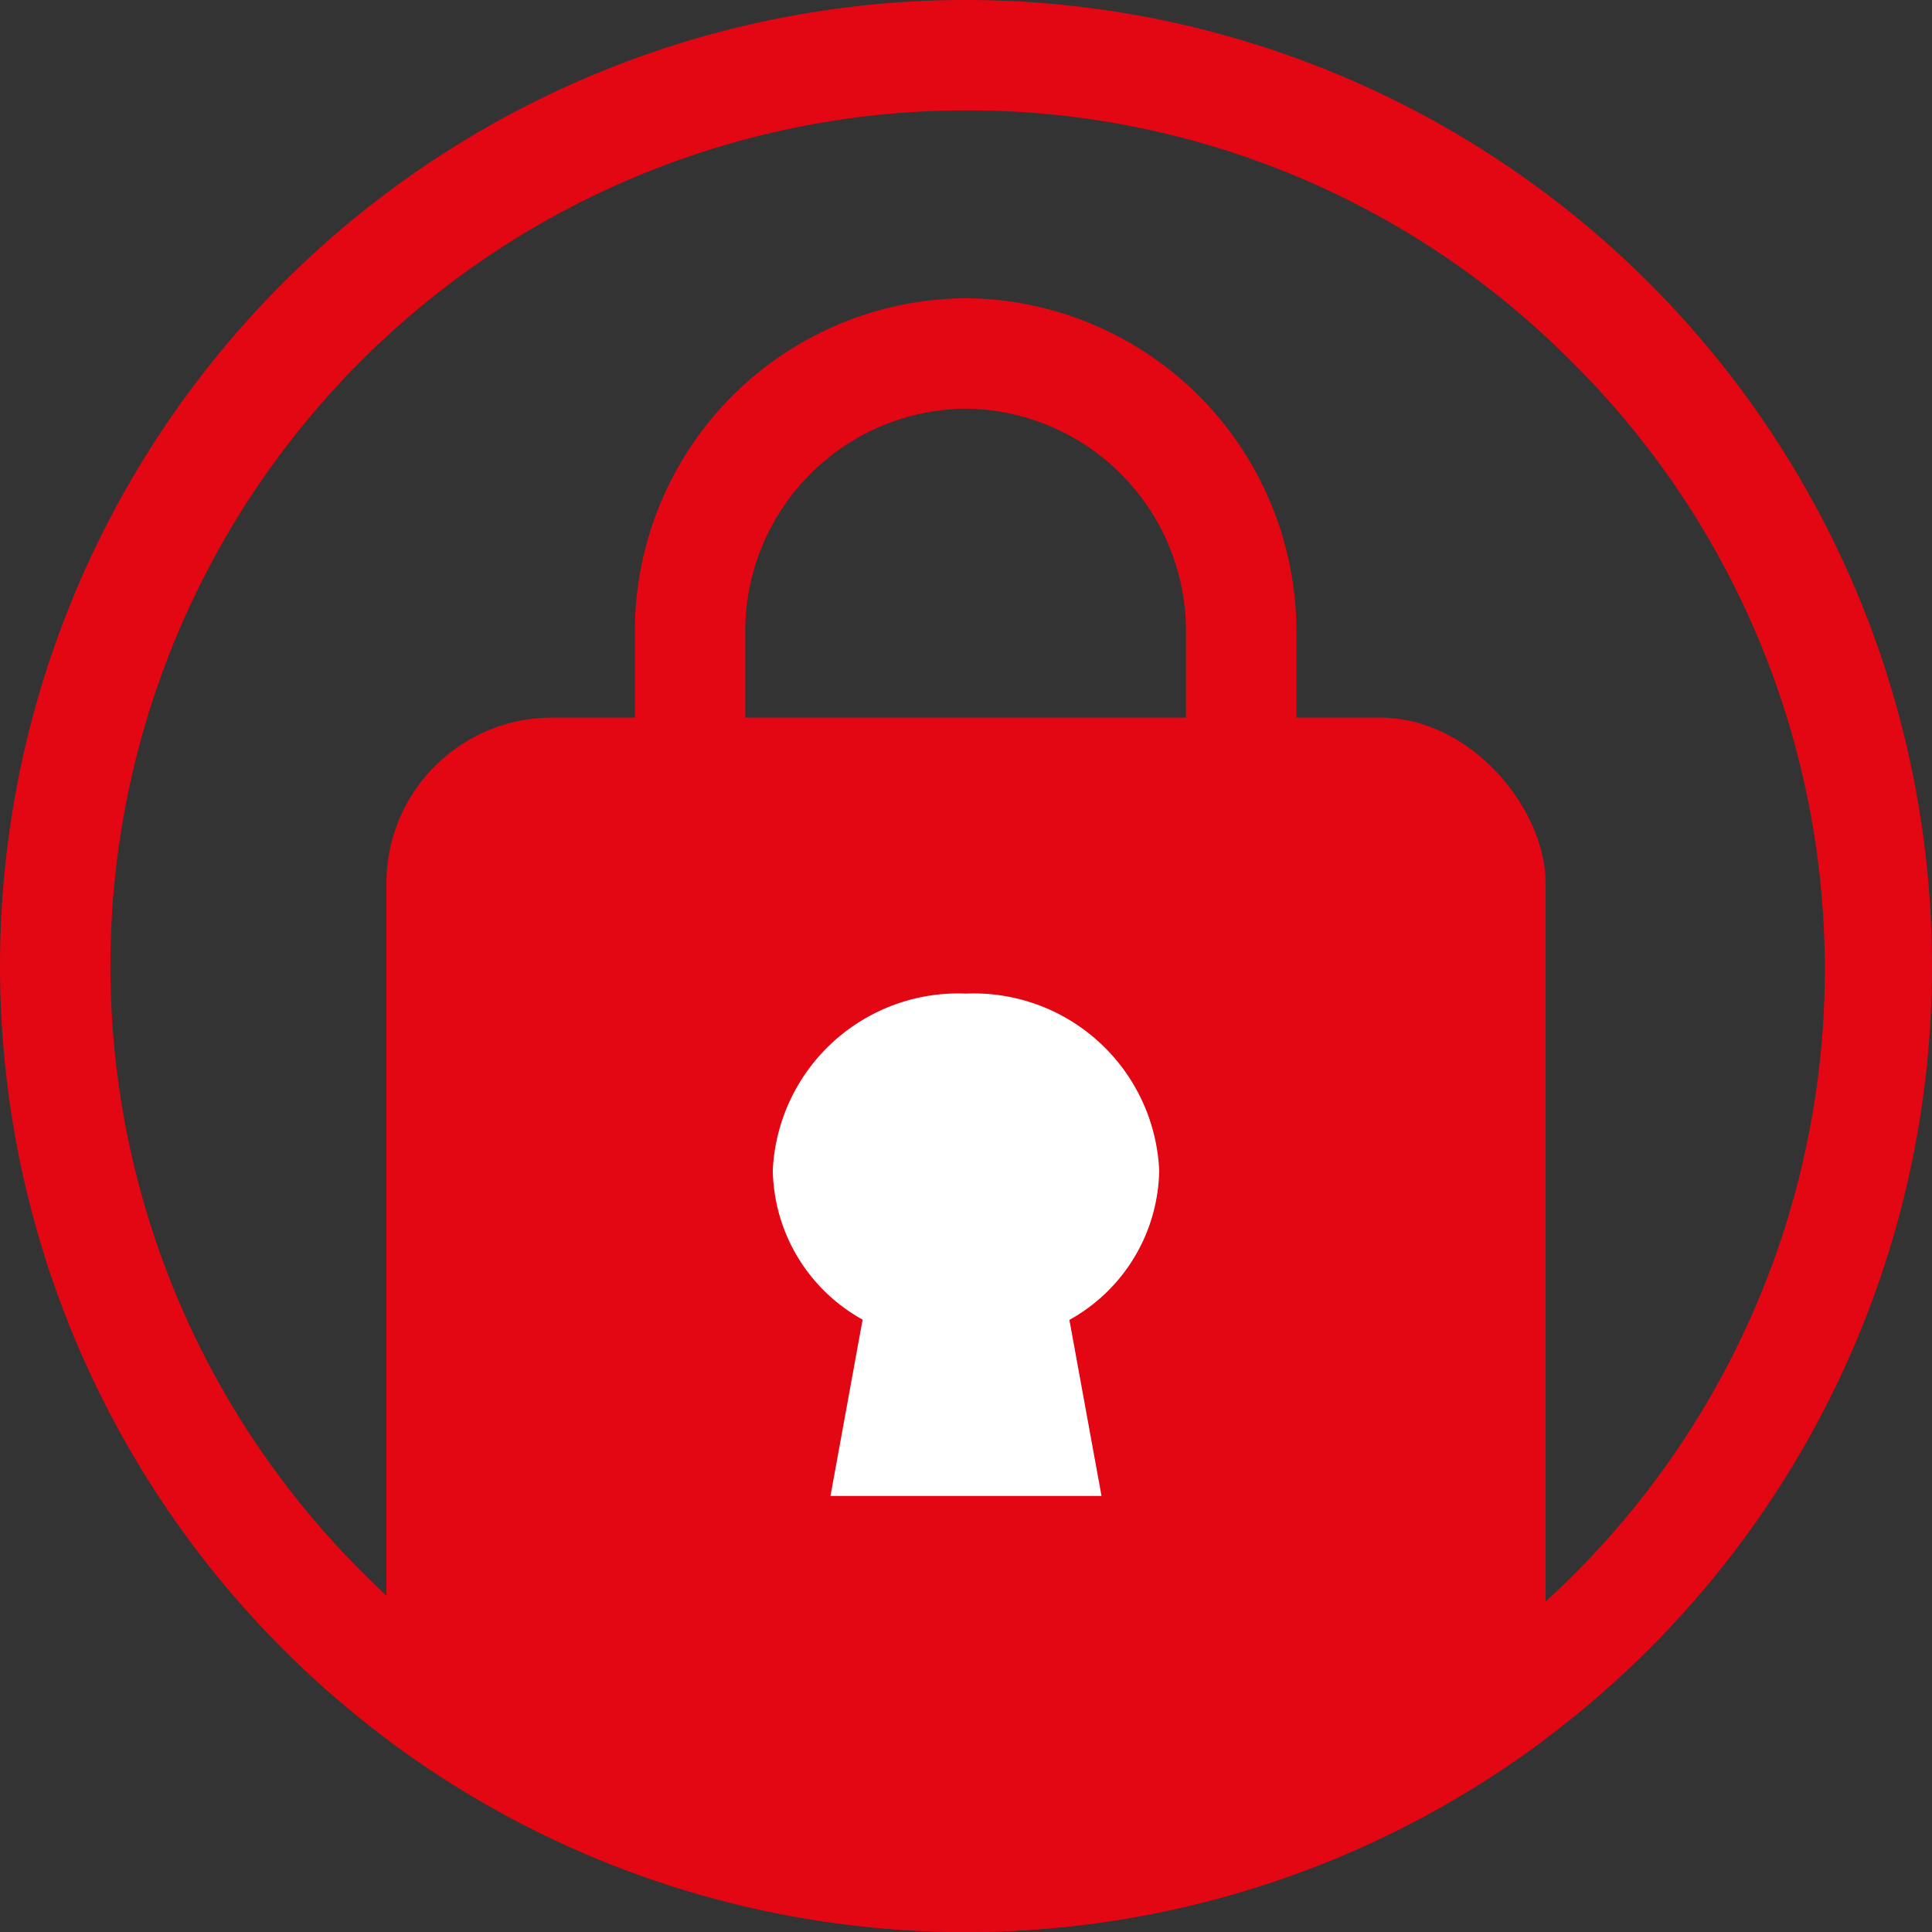
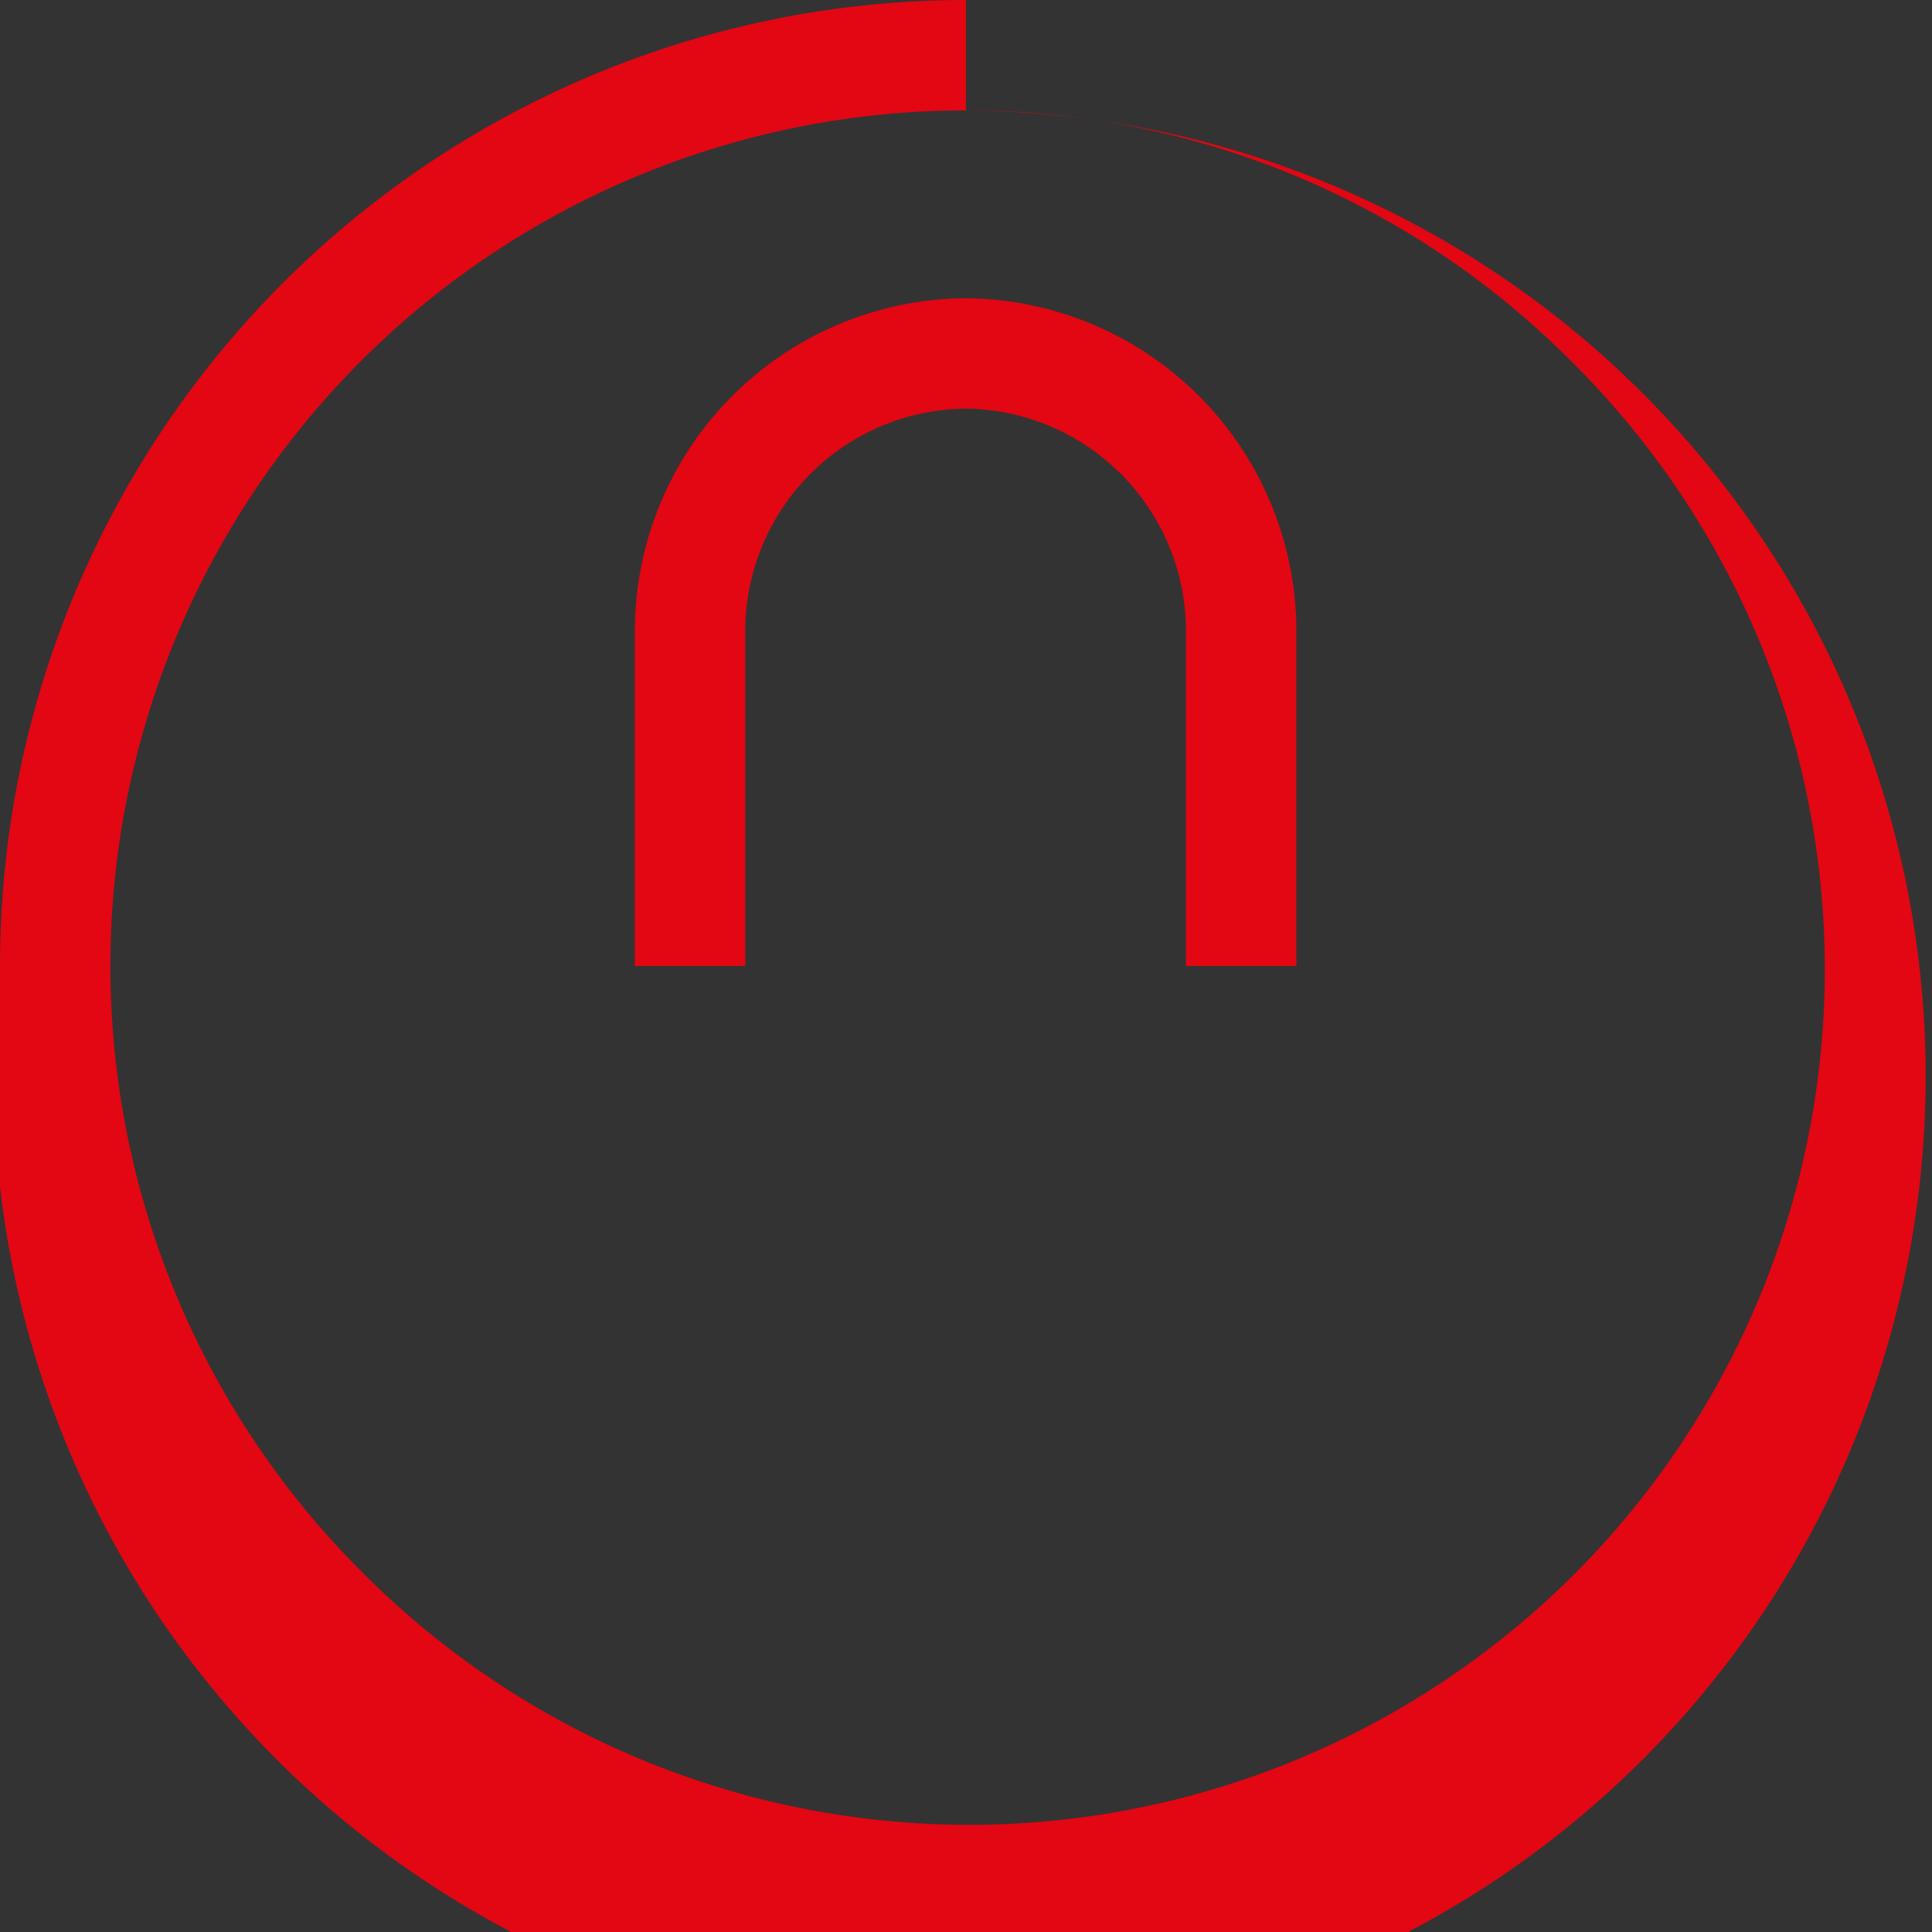
<svg xmlns="http://www.w3.org/2000/svg" width="35" height="35" viewBox="0 0 35 35">
  <rect x="0" y="0" width="35" height="35" fill="#333333" stroke="none" />
  <defs>
    <clipPath id="a">
      <circle cx="17.5" cy="17.5" r="17.5" transform="translate(279 -129)" fill="none" stroke="#000" stroke-width="2" />
    </clipPath>
  </defs>
  <g transform="translate(-279 129)">
-     <path d="M17.5,2A15.5,15.5,0,0,0,6.54,28.46,15.5,15.5,0,1,0,28.46,6.54,15.4,15.4,0,0,0,17.5,2m0-2A17.5,17.5,0,1,1,0,17.5,17.5,17.5,0,0,1,17.5,0Z" transform="translate(279 -129)" fill="#e30613" />
+     <path d="M17.5,2A15.5,15.5,0,0,0,6.54,28.46,15.5,15.5,0,1,0,28.46,6.54,15.4,15.4,0,0,0,17.5,2A17.5,17.5,0,1,1,0,17.5,17.5,17.5,0,0,1,17.5,0Z" transform="translate(279 -129)" fill="#e30613" />
    <g clip-path="url(#a)">
-       <rect width="21" height="23" rx="3" transform="translate(286 -116)" fill="#e30613" />
-     </g>
-     <path d="M1.045,9.1l.582-3.194A3.149,3.149,0,0,1,0,3.2,3.362,3.362,0,0,1,3.5,0,3.362,3.362,0,0,1,7,3.2,3.15,3.15,0,0,1,5.373,5.911L5.955,9.1Z" transform="translate(293 -111)" fill="#fff" />
+       </g>
    <path d="M459.319-13.625h-2V-19.66a4.032,4.032,0,0,0-3.992-4.062,4.032,4.032,0,0,0-3.992,4.062v6.035h-2V-19.66a6.034,6.034,0,0,1,5.992-6.062,6.034,6.034,0,0,1,5.992,6.062Z" transform="translate(-156.834 -97.875)" fill="#e30613" />
  </g>
</svg>